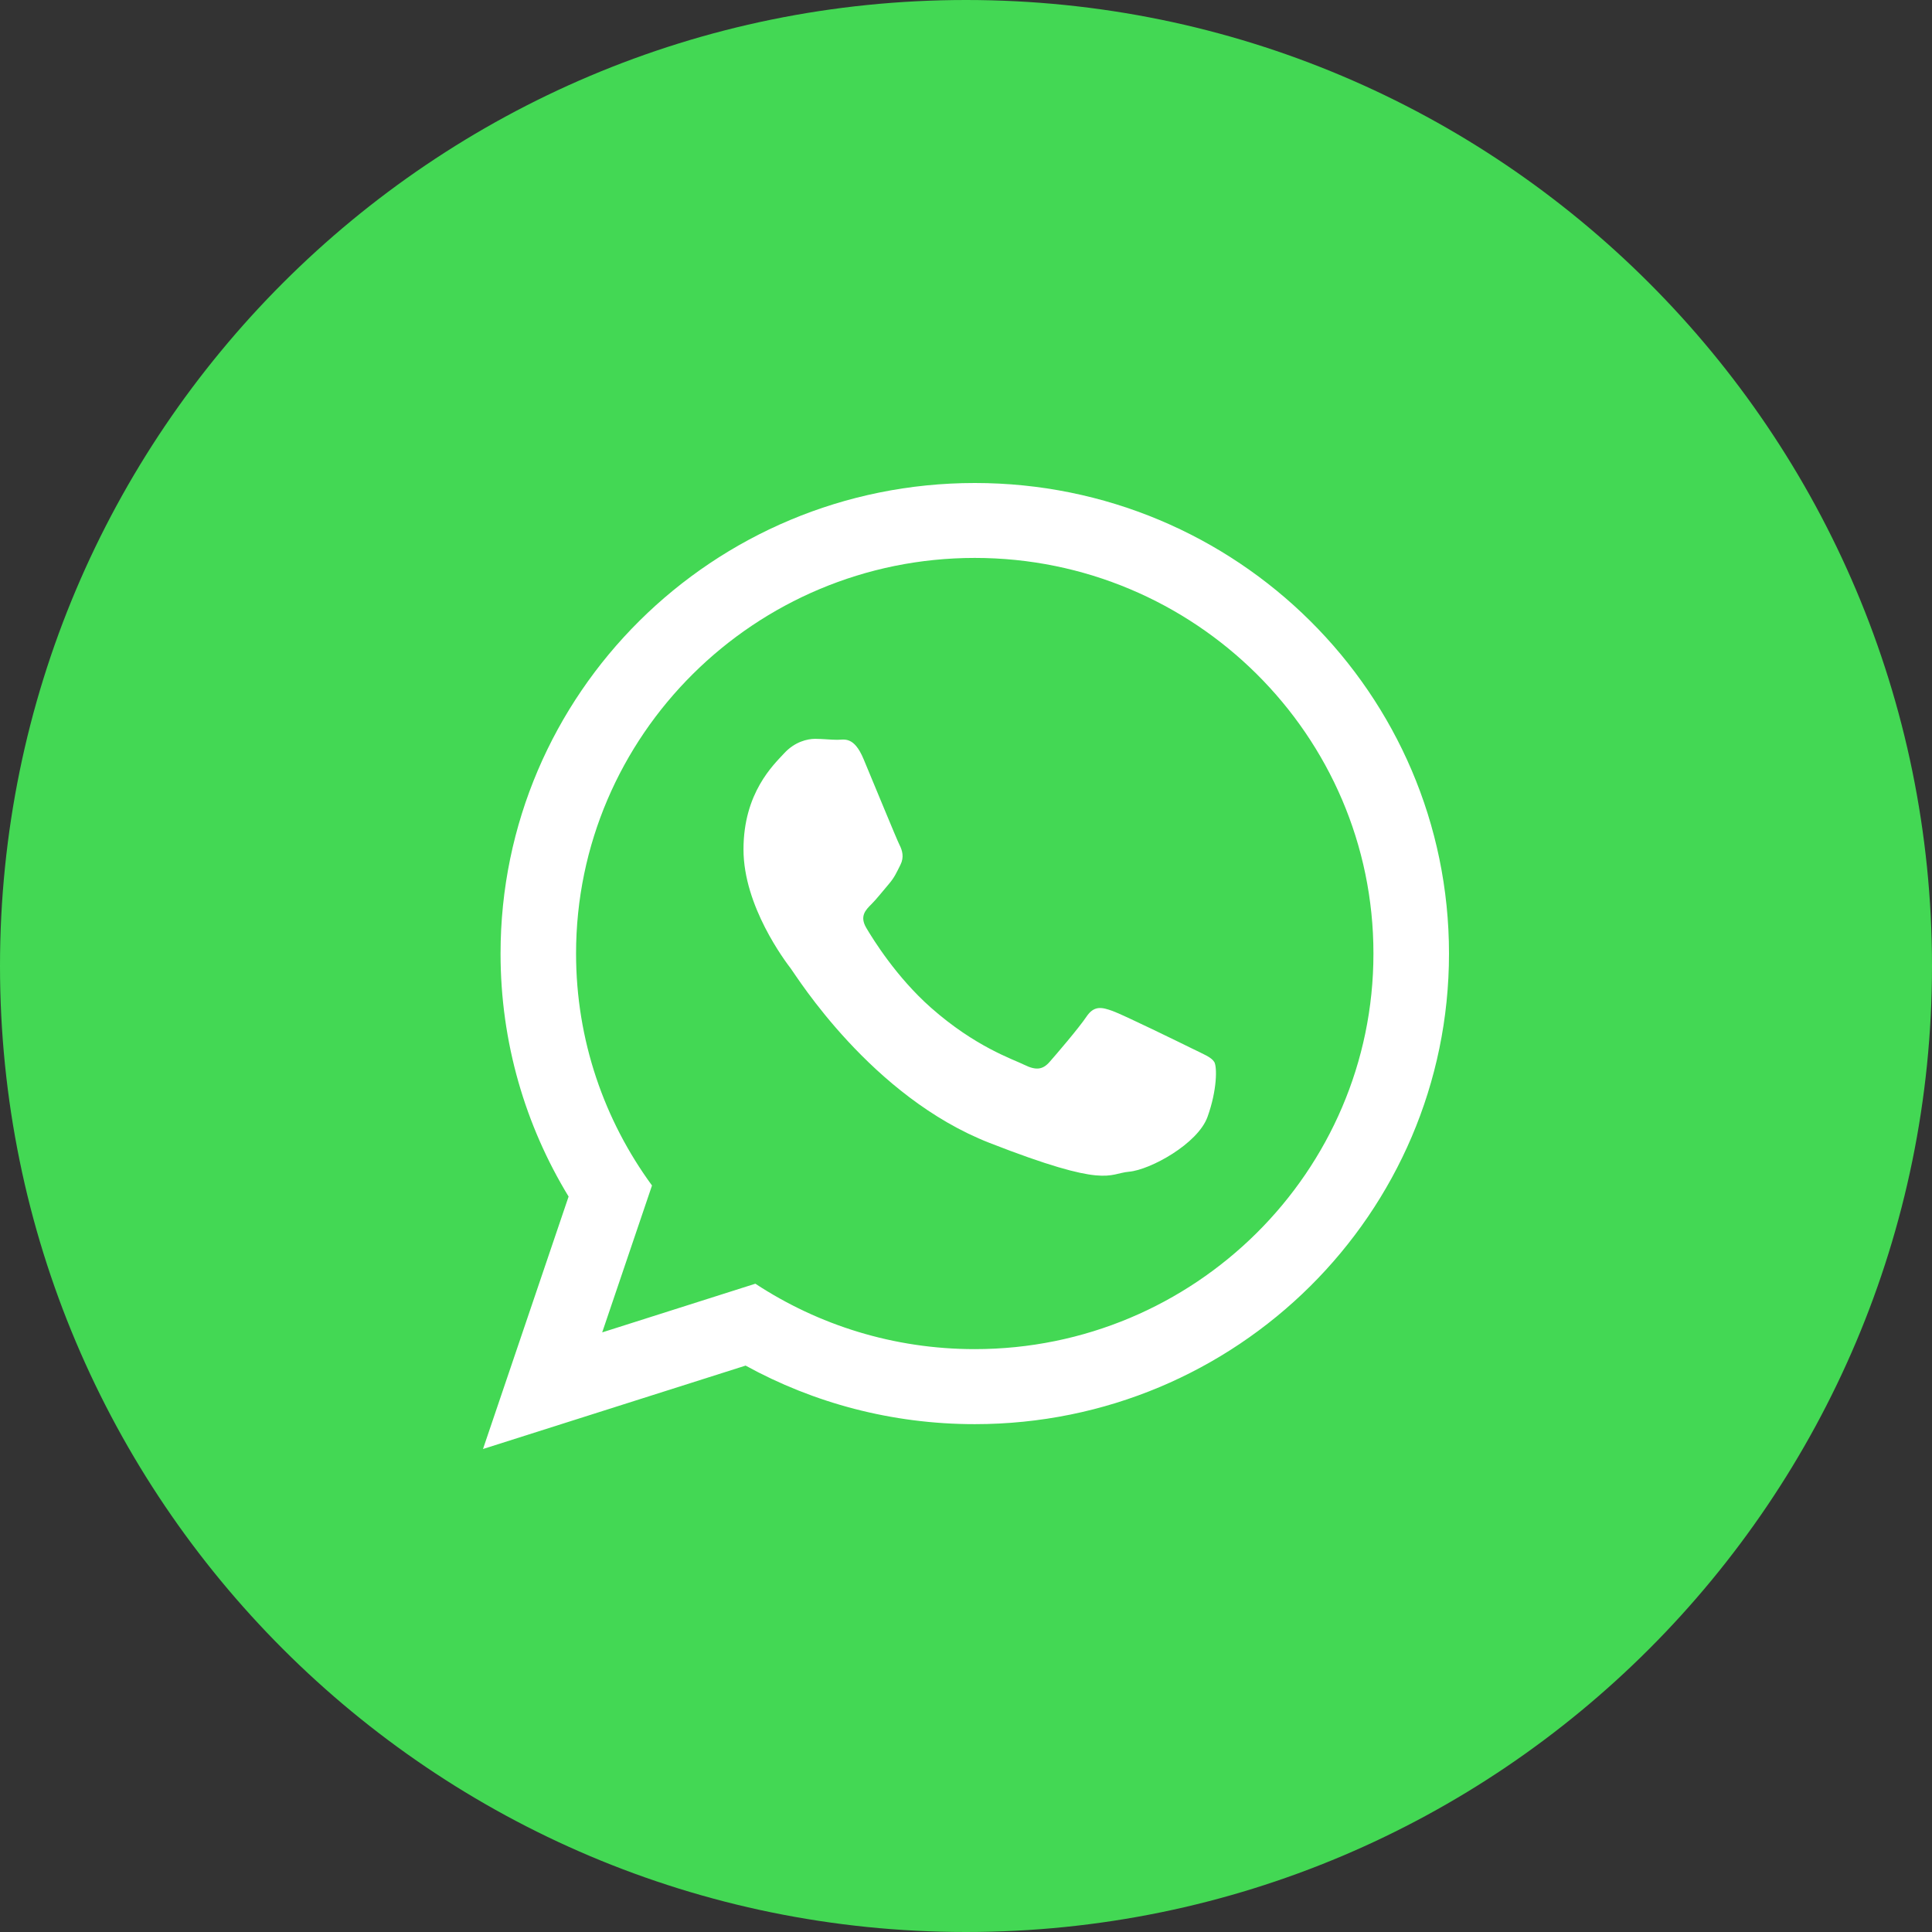
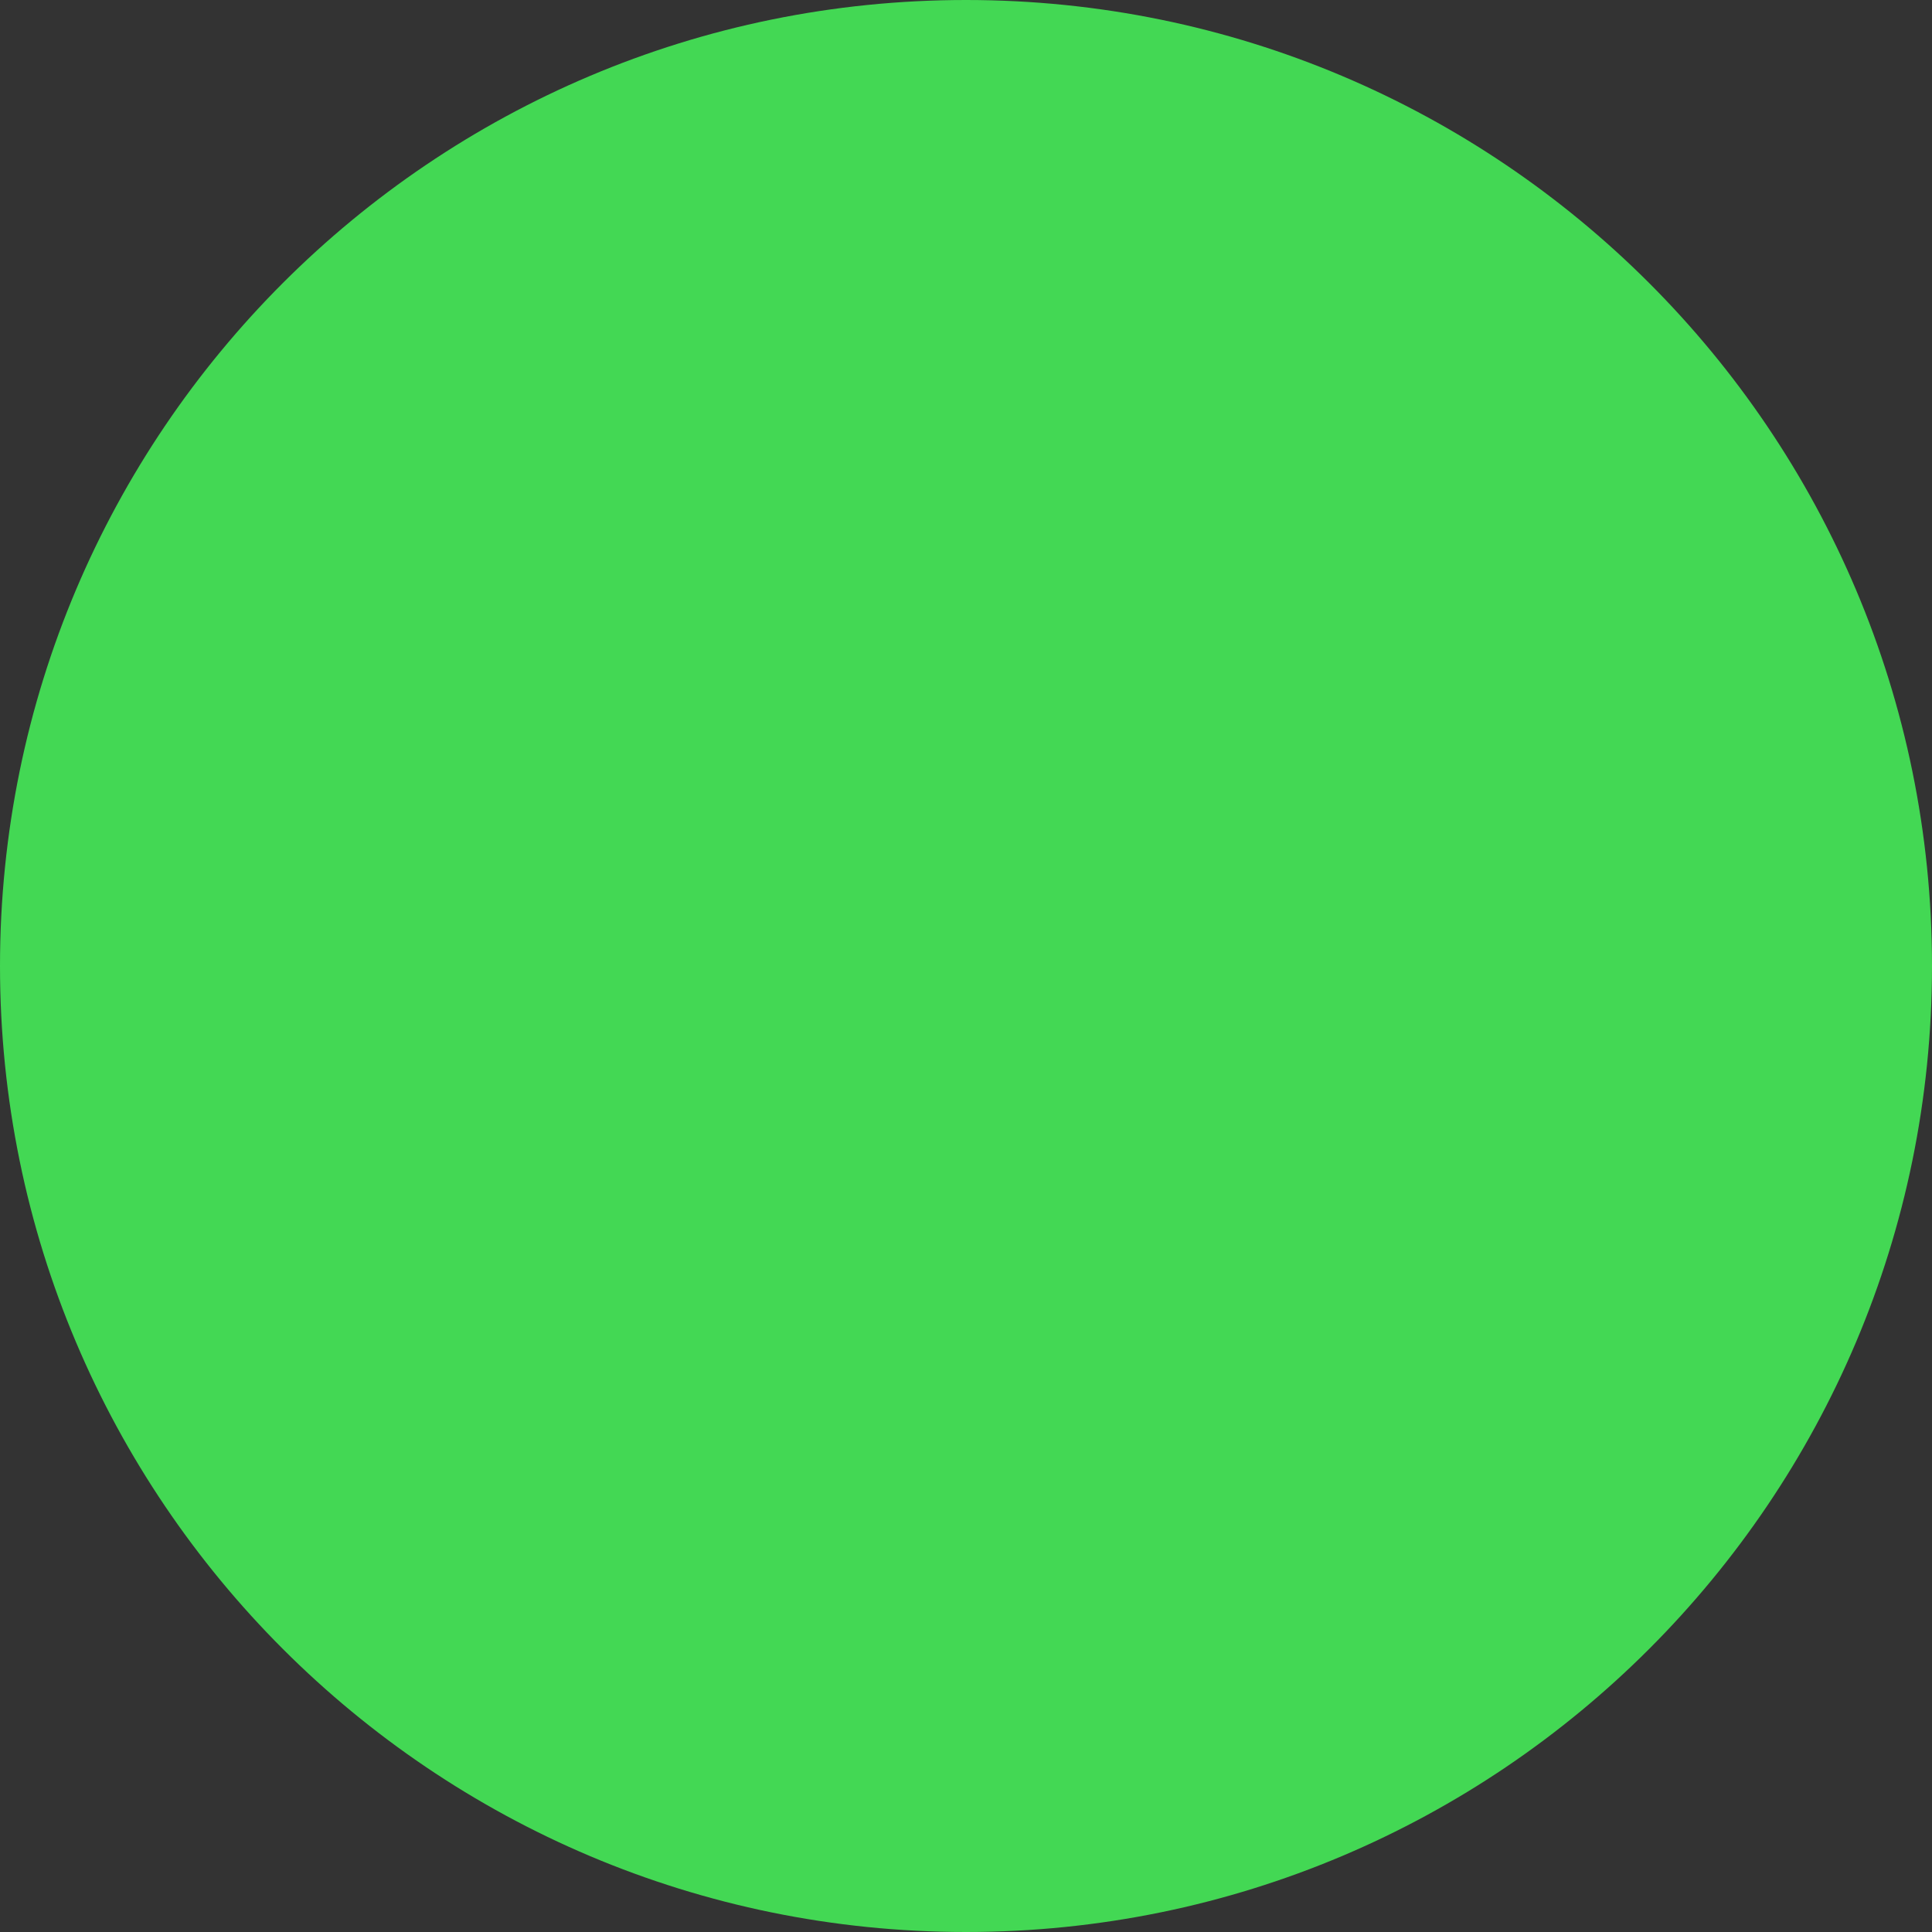
<svg xmlns="http://www.w3.org/2000/svg" version="1.1" id="Layer_1" x="0px" y="0px" width="36px" height="36px" viewBox="0 0 36 36" enable-background="new 0 0 36 36" xml:space="preserve">
  <rect x="0" y="0" width="36" height="36" fill="#333333" stroke="none" />
  <path fill="#43D854" d="M36,18c0,9.94-8.059,18-18,18C8.059,36,0,27.94,0,18C0,8.059,8.059,0,18,0C27.941,0,36,8.059,36,18L36,18z" />
  <g>
-     <path fill-rule="evenodd" clip-rule="evenodd" fill="#FFFFFF" d="M27,17.769c0,4.842-3.956,8.768-8.836,8.768   c-1.55,0-3.006-0.396-4.271-1.091L9,27l1.595-4.704c-0.805-1.321-1.268-2.871-1.268-4.527C9.327,12.926,13.283,9,18.164,9   C23.044,9,27,12.926,27,17.769L27,17.769z M18.164,10.396c-4.098,0-7.43,3.307-7.43,7.372c0,1.612,0.525,3.106,1.415,4.322   l-0.928,2.737l2.854-0.907c1.173,0.77,2.578,1.219,4.088,1.219c4.096,0,7.429-3.307,7.429-7.371   C25.593,13.703,22.26,10.396,18.164,10.396L18.164,10.396z M22.626,19.788c-0.055-0.09-0.199-0.144-0.415-0.251   c-0.217-0.107-1.282-0.628-1.48-0.699s-0.344-0.107-0.487,0.107c-0.145,0.215-0.56,0.699-0.687,0.843   c-0.126,0.144-0.252,0.161-0.469,0.054s-0.915-0.335-1.742-1.066c-0.644-0.57-1.078-1.273-1.205-1.488   c-0.126-0.215-0.013-0.331,0.095-0.438c0.098-0.097,0.217-0.251,0.325-0.376c0.108-0.126,0.145-0.216,0.217-0.359   s0.036-0.269-0.019-0.376c-0.054-0.107-0.487-1.165-0.668-1.596c-0.18-0.43-0.36-0.358-0.487-0.358   c-0.126,0-0.271-0.018-0.415-0.018s-0.379,0.054-0.577,0.269s-0.758,0.735-0.758,1.792c0,1.058,0.775,2.08,0.884,2.223   c0.108,0.144,1.498,2.385,3.7,3.245s2.202,0.573,2.6,0.537c0.396-0.035,1.281-0.52,1.462-1.021S22.68,19.877,22.626,19.788   L22.626,19.788z M22.626,19.788" />
-   </g>
+     </g>
</svg>